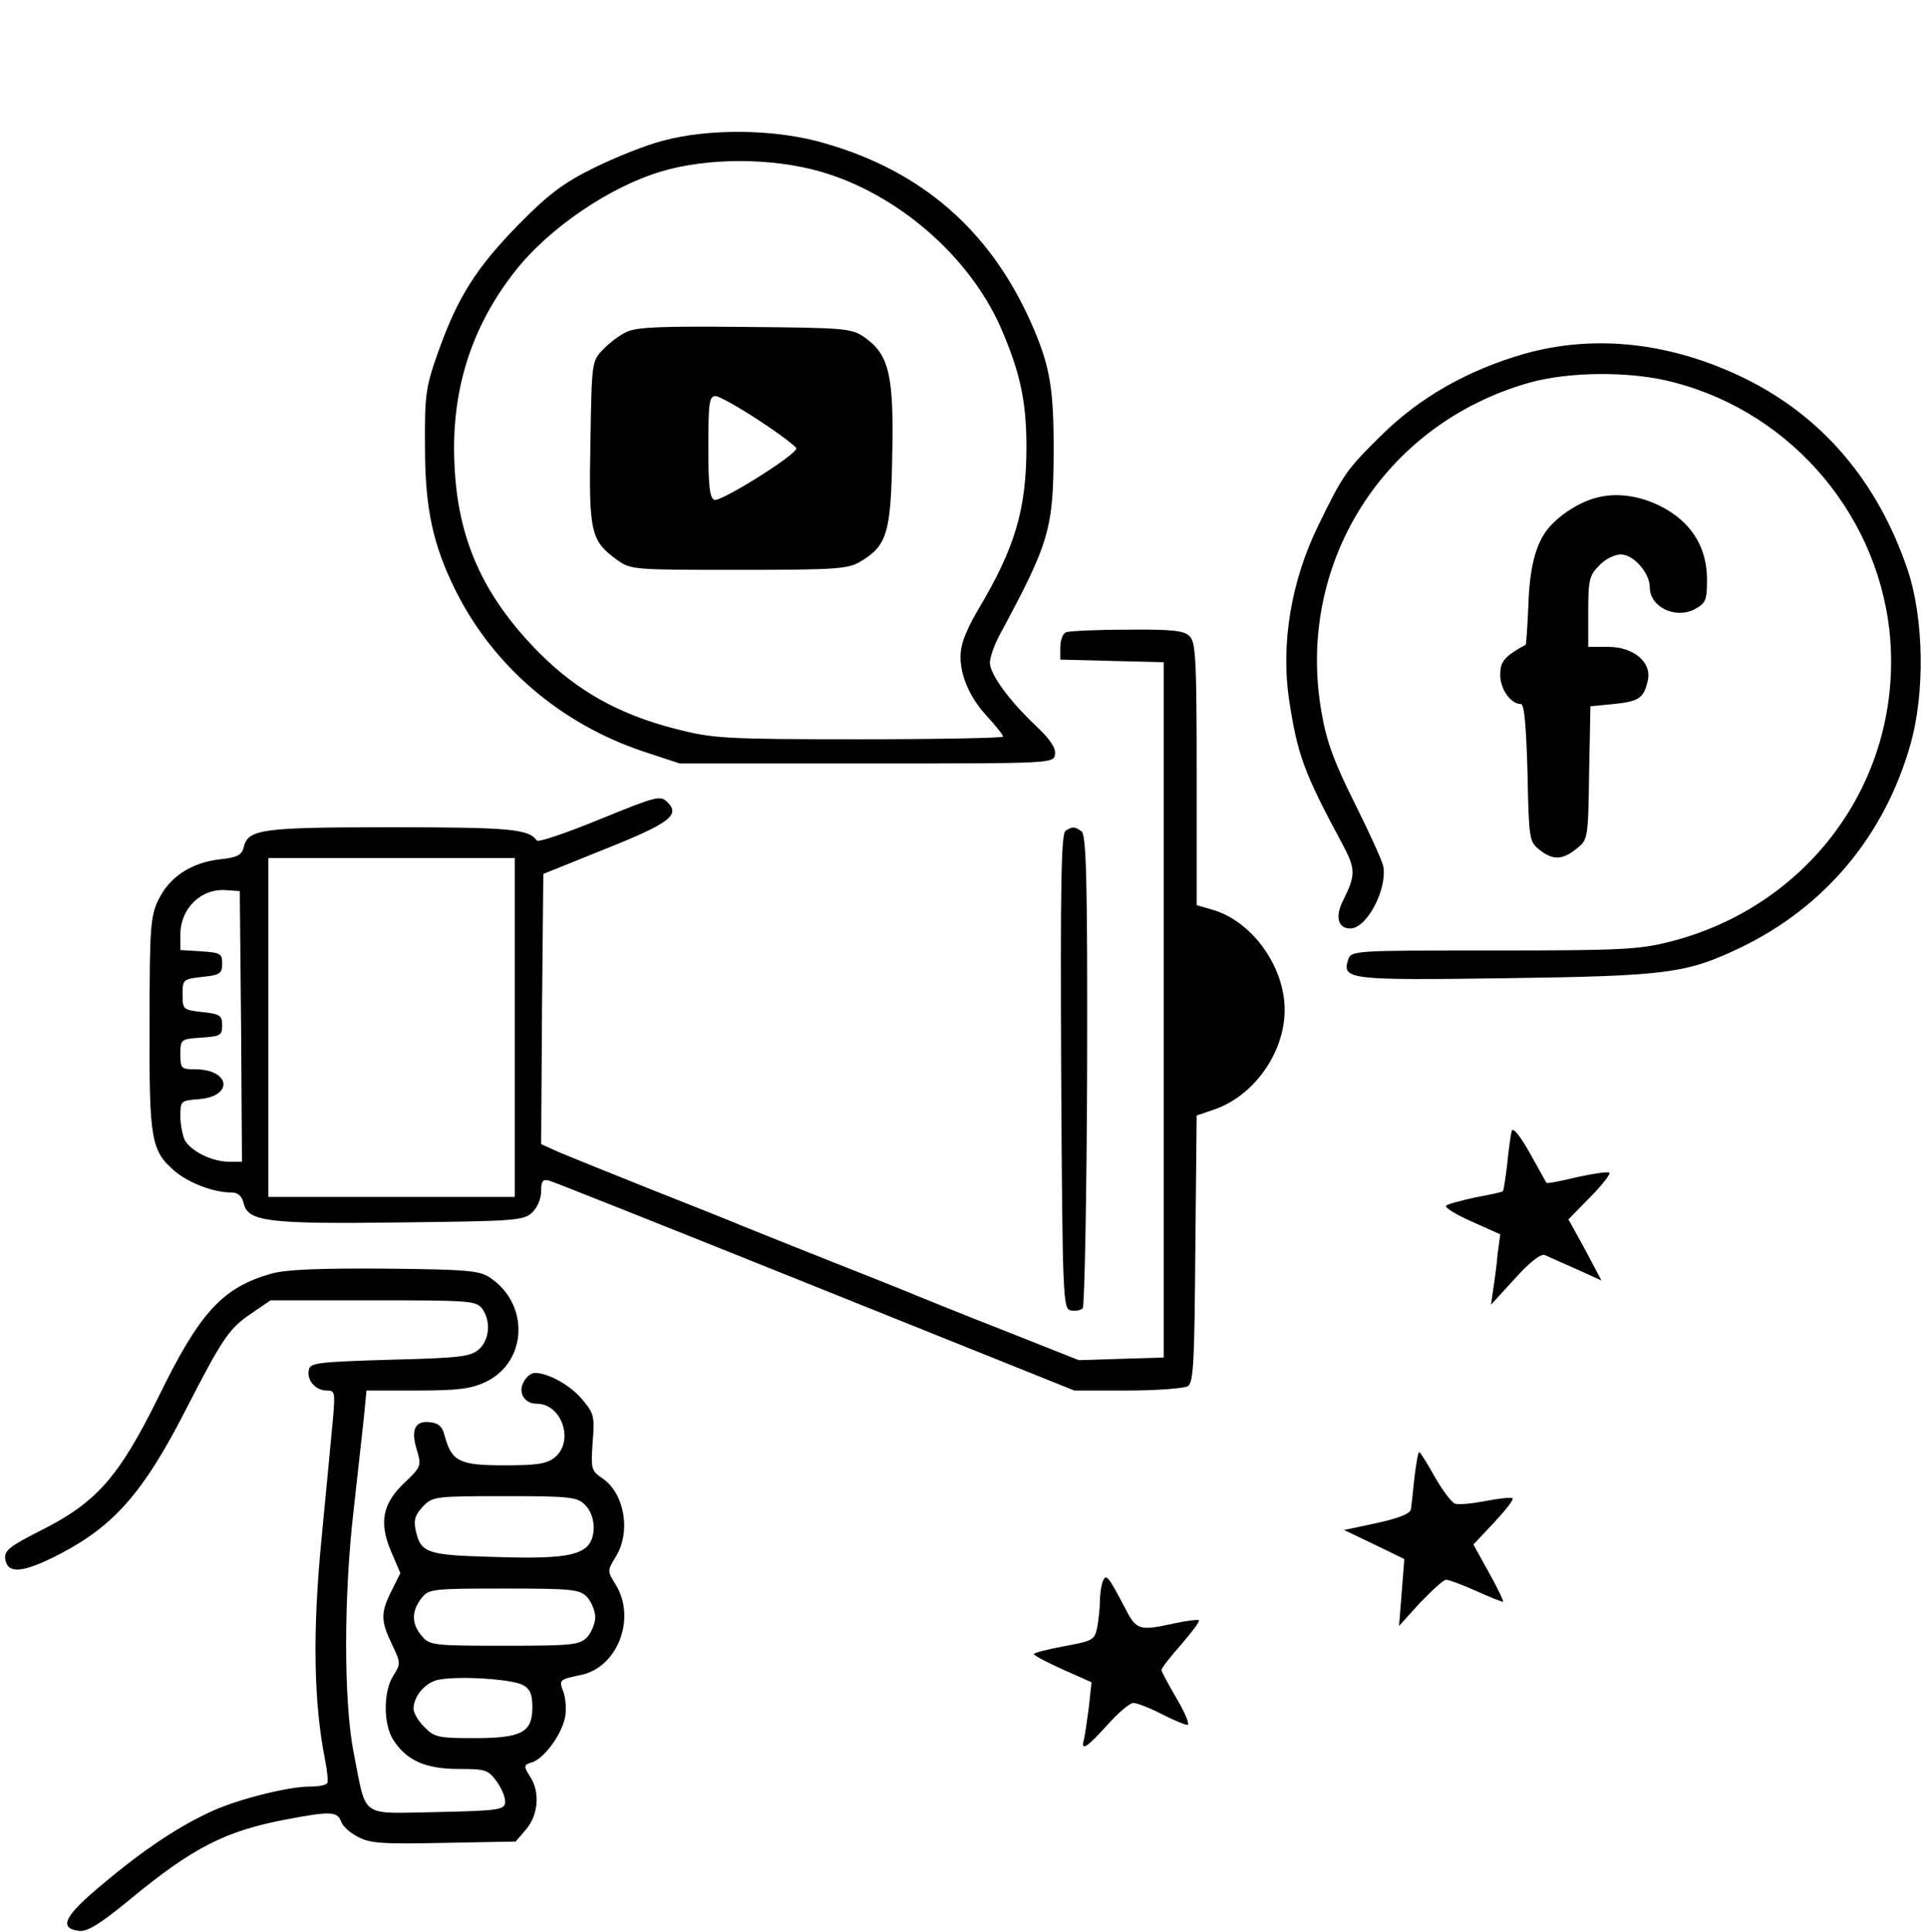
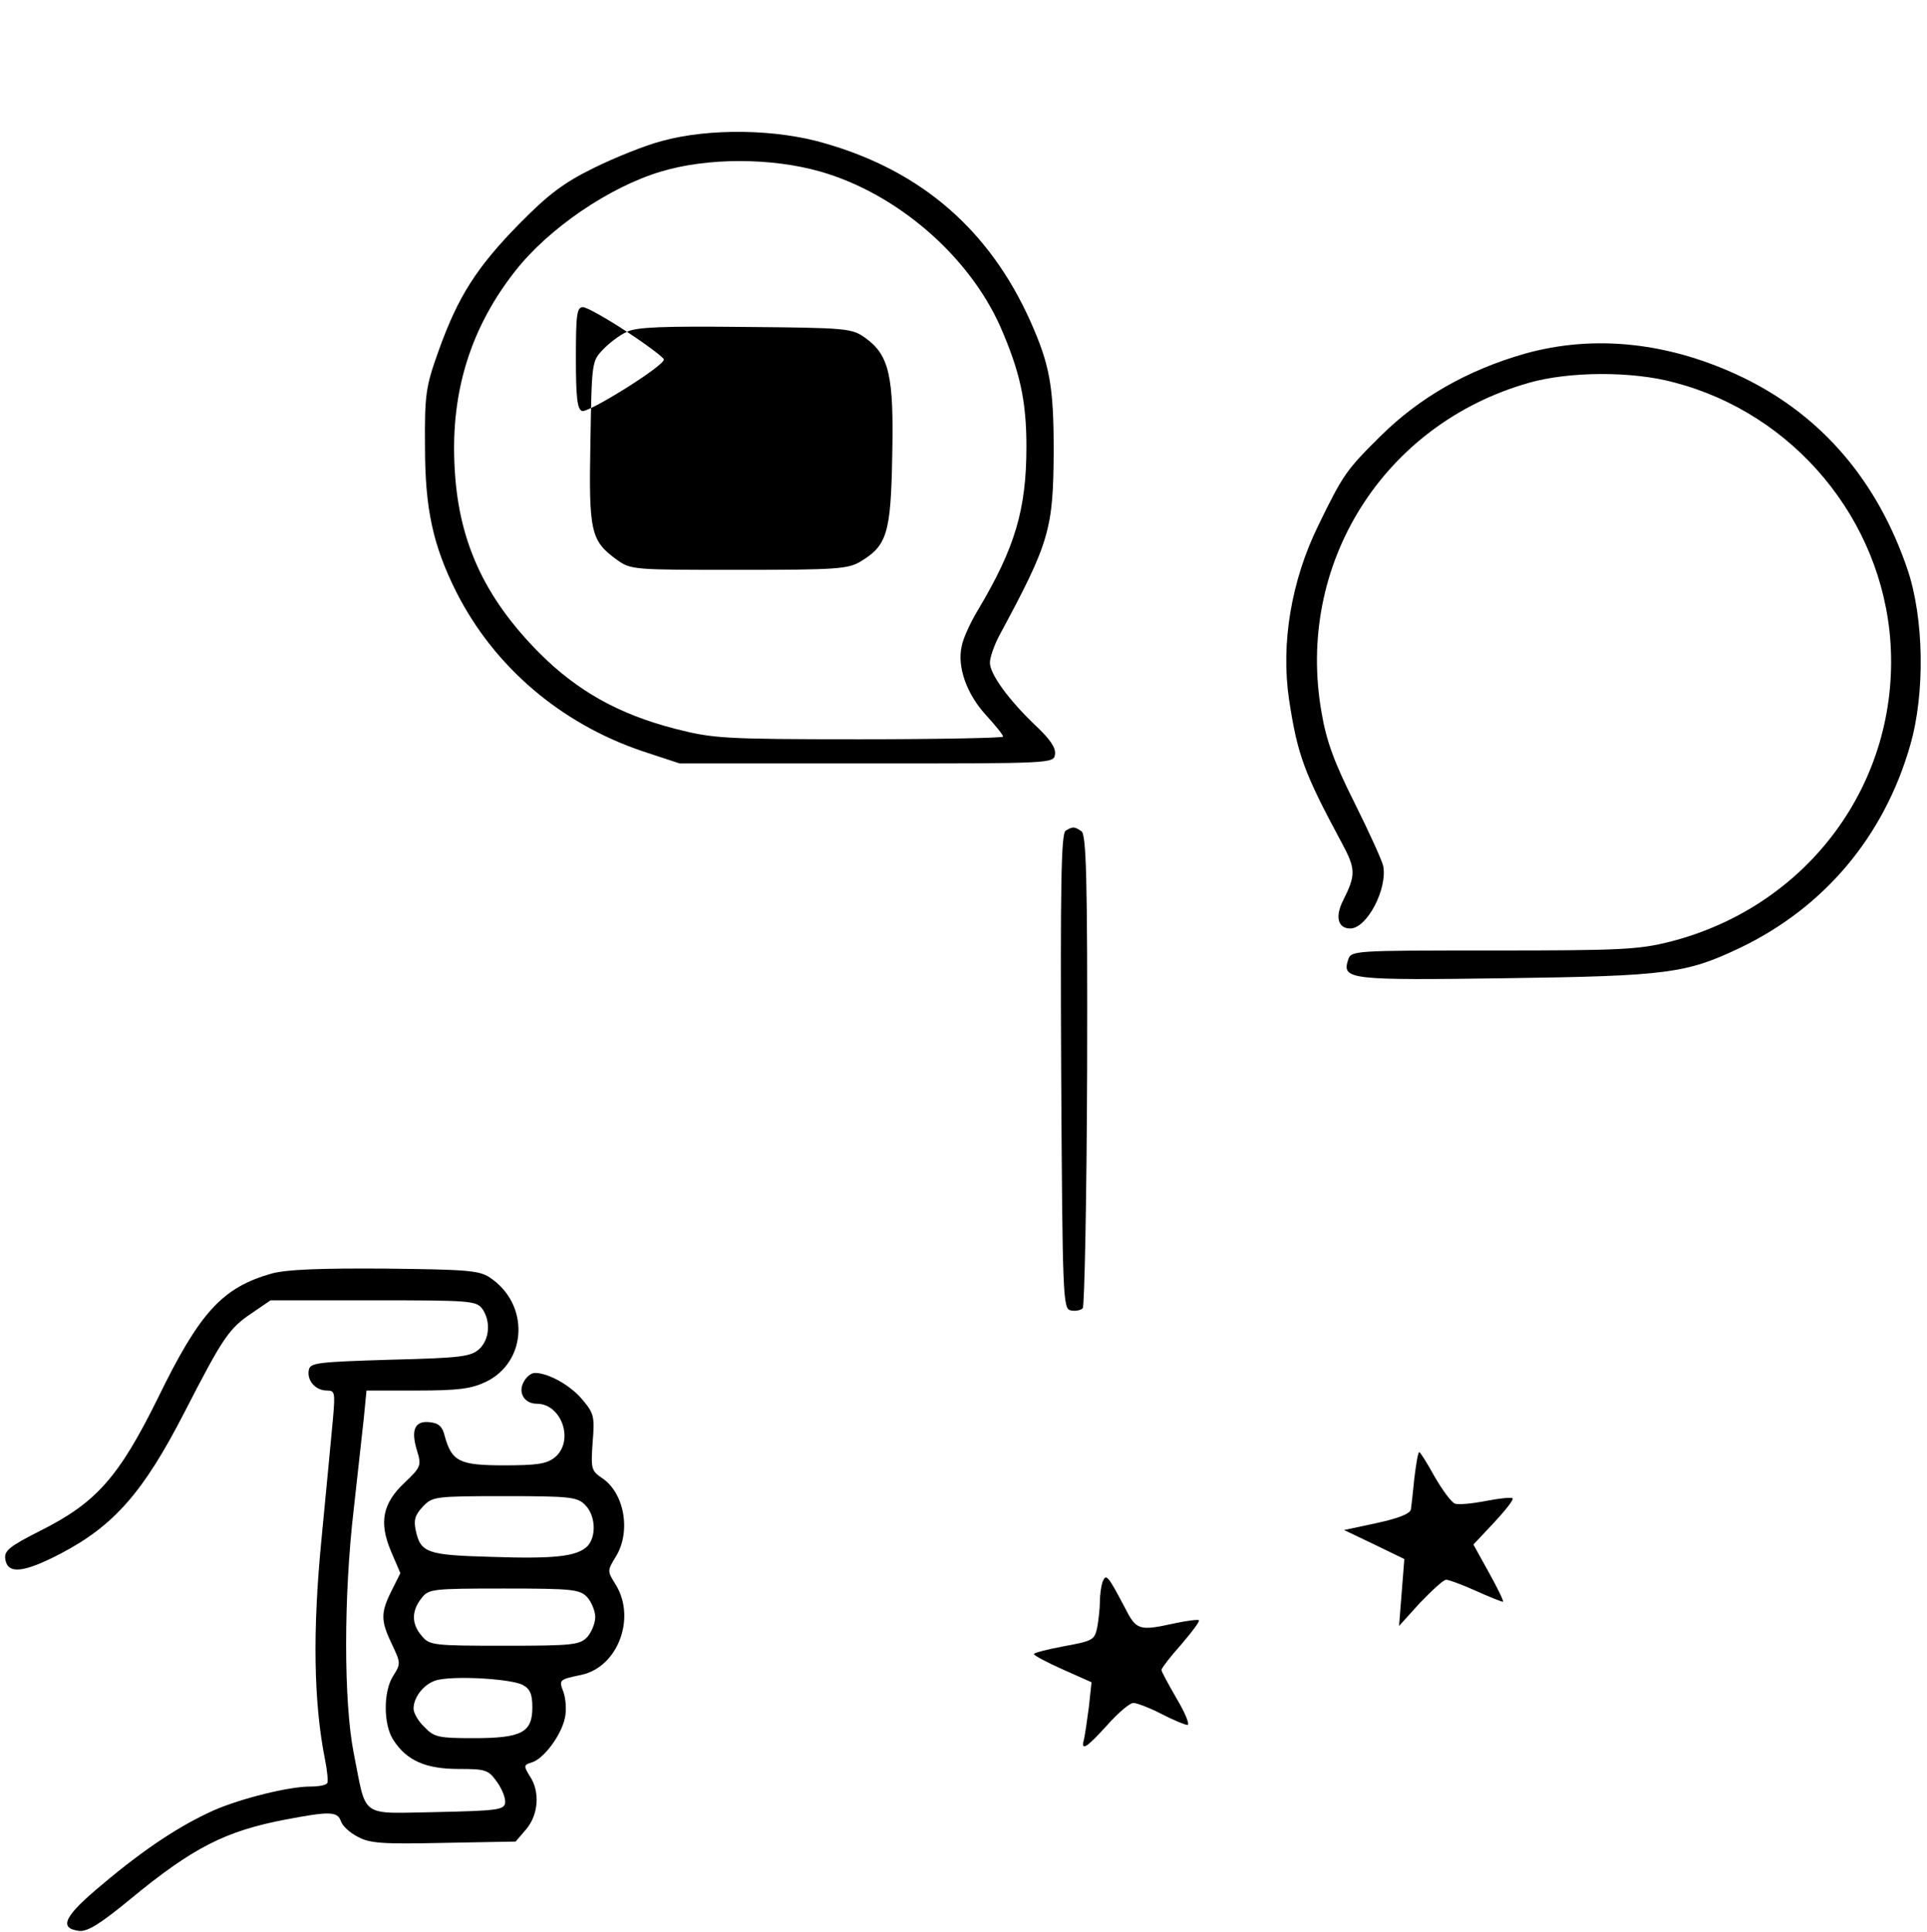
<svg xmlns="http://www.w3.org/2000/svg" version="1.0" width="438pt" height="439pt" viewBox="0 0 438 439" preserveAspectRatio="xMidYMid meet">
  <g transform="translate(0,439) scale(0.1,-0.1)" fill="#000000" stroke="none">
    <path d="M1506 4070 c-39 -10 -108 -38 -155 -61 -69 -34 -103 -59 -171 -128 -97 -99 -139 -165 -183 -288 -29 -81 -32 -98 -31 -218 0 -141 18 -224 71 -330 86 -170 237 -299 423 -362 l85 -28 425 0 c425 0 425 0 428 21 2 15 -12 35 -44 65 -61 58 -104 117 -104 143 0 12 10 40 21 61 115 213 123 242 124 420 0 148 -9 196 -53 295 -93 207 -247 341 -466 404 -111 33 -263 35 -370 6z m359 -70 c174 -50 337 -191 409 -353 44 -101 59 -167 59 -272 0 -143 -26 -230 -110 -371 -17 -28 -34 -65 -37 -82 -11 -47 11 -109 55 -157 21 -23 39 -45 39 -49 0 -3 -147 -6 -327 -6 -311 0 -333 2 -419 24 -128 33 -222 86 -308 172 -127 128 -186 258 -193 429 -8 167 38 312 138 439 76 97 214 191 331 226 106 32 251 32 363 0z" />
-     <path d="M1425 3636 c-16 -7 -41 -26 -55 -41 -25 -26 -25 -30 -28 -210 -4 -205 1 -224 60 -267 32 -23 37 -23 278 -23 222 0 248 2 276 19 60 36 69 64 72 240 4 182 -7 229 -61 268 -31 22 -41 23 -272 25 -186 2 -247 0 -270 -11z m301 -202 c46 -30 84 -59 84 -63 0 -15 -172 -122 -186 -117 -11 4 -14 31 -14 121 0 97 2 115 16 115 8 0 53 -25 100 -56z" />
+     <path d="M1425 3636 c-16 -7 -41 -26 -55 -41 -25 -26 -25 -30 -28 -210 -4 -205 1 -224 60 -267 32 -23 37 -23 278 -23 222 0 248 2 276 19 60 36 69 64 72 240 4 182 -7 229 -61 268 -31 22 -41 23 -272 25 -186 2 -247 0 -270 -11z c46 -30 84 -59 84 -63 0 -15 -172 -122 -186 -117 -11 4 -14 31 -14 121 0 97 2 115 16 115 8 0 53 -25 100 -56z" />
    <path d="M3465 3586 c-129 -37 -238 -99 -326 -186 -79 -78 -86 -88 -143 -205 -61 -125 -85 -267 -66 -395 19 -125 34 -166 119 -324 33 -61 33 -74 4 -132 -19 -37 -12 -64 16 -64 38 0 85 90 75 142 -3 13 -32 77 -65 143 -46 92 -64 140 -75 205 -60 337 140 656 471 750 91 26 234 27 330 1 273 -71 473 -312 492 -591 21 -318 -187 -600 -501 -680 -71 -18 -112 -20 -402 -20 -322 0 -323 0 -330 -22 -14 -44 4 -46 359 -41 367 5 410 11 532 69 192 92 328 254 387 461 34 118 31 288 -6 398 -68 201 -194 349 -372 436 -167 81 -339 100 -499 55z" />
-     <path d="M3633 3260 c-36 -8 -78 -33 -106 -62 -34 -34 -50 -91 -53 -182 -2 -49 -5 -90 -6 -91 -49 -27 -58 -38 -58 -69 0 -32 24 -66 47 -66 8 0 12 -53 15 -156 3 -150 4 -157 27 -175 30 -24 52 -24 84 2 26 20 27 22 29 172 l3 152 52 5 c58 6 69 13 78 52 11 42 -31 78 -90 78 l-45 0 0 80 c0 73 3 83 25 105 13 14 35 25 49 25 29 0 66 -42 66 -75 0 -44 57 -72 101 -50 26 14 29 20 29 68 0 68 -31 123 -90 158 -50 30 -108 41 -157 29z" />
-     <path d="M2423 2953 c-7 -2 -13 -18 -13 -34 l0 -28 118 -3 117 -3 0 -790 0 -790 -97 -3 -96 -3 -169 67 c-92 36 -181 72 -198 79 -16 7 -106 43 -200 80 -93 37 -183 73 -200 80 -16 7 -106 43 -200 80 -93 37 -189 76 -213 86 l-42 19 2 307 3 307 139 56 c148 59 173 78 143 107 -16 16 -24 14 -154 -39 -76 -31 -140 -53 -143 -48 -18 26 -61 30 -329 30 -296 0 -327 -4 -337 -45 -4 -18 -15 -24 -56 -28 -64 -8 -113 -40 -138 -92 -18 -37 -20 -63 -20 -282 -1 -266 3 -288 59 -336 32 -26 87 -47 127 -47 15 0 24 -8 28 -25 10 -41 54 -47 357 -43 256 3 279 4 298 22 12 11 21 31 21 49 0 23 4 28 18 24 9 -2 282 -111 606 -241 l588 -236 122 0 c66 0 128 5 136 10 13 8 15 56 17 312 l3 303 38 13 c91 30 162 129 162 227 0 98 -73 200 -162 227 l-38 11 0 298 c0 257 -2 300 -16 313 -12 13 -40 16 -142 15 -70 0 -133 -3 -139 -6z m-1253 -898 l0 -385 -280 0 -280 0 0 385 0 385 280 0 280 0 0 -385z m-622 3 l2 -308 -30 0 c-38 0 -86 24 -100 49 -5 11 -10 35 -10 55 0 34 1 35 41 38 81 6 73 68 -8 68 -31 0 -33 2 -33 34 0 34 1 35 48 38 43 3 47 5 47 28 0 22 -5 26 -45 30 -44 5 -45 6 -45 40 0 34 1 35 45 40 40 4 45 8 45 30 0 23 -4 25 -47 28 l-48 3 0 37 c1 59 48 104 105 99 l30 -2 3 -307z" />
    <path d="M2422 2502 c-10 -7 -12 -123 -10 -548 3 -516 4 -539 22 -542 10 -2 22 0 27 5 4 4 9 248 10 542 1 437 -2 535 -13 542 -16 11 -20 11 -36 1z" />
-     <path d="M3436 1820 c-2 -8 -7 -42 -10 -74 -4 -33 -8 -61 -10 -63 -1 -2 -29 -8 -62 -14 -32 -7 -63 -15 -67 -19 -4 -4 22 -20 58 -36 l65 -29 -6 -45 c-2 -25 -7 -61 -10 -80 l-5 -35 54 59 c34 38 59 57 68 54 8 -4 40 -18 72 -32 l57 -26 -37 70 -38 69 49 50 c28 28 47 53 44 56 -3 3 -36 -2 -73 -10 -37 -9 -68 -15 -70 -13 -1 2 -18 32 -38 68 -22 39 -38 59 -41 50z" />
    <path d="M618 1496 c-113 -32 -164 -88 -259 -283 -89 -180 -140 -238 -268 -302 -69 -35 -82 -45 -79 -64 5 -35 41 -32 127 13 120 63 187 139 280 320 88 171 101 191 155 227 l41 28 233 0 c220 0 234 -1 248 -19 20 -28 17 -70 -7 -92 -19 -17 -42 -20 -202 -24 -165 -5 -182 -7 -185 -23 -5 -24 15 -47 41 -47 18 0 19 -4 14 -62 -3 -35 -15 -157 -26 -273 -21 -213 -18 -375 8 -505 5 -25 7 -48 5 -52 -3 -5 -20 -8 -39 -8 -49 0 -157 -27 -219 -54 -76 -34 -157 -87 -253 -168 -87 -72 -101 -100 -53 -106 19 -2 48 16 116 72 143 118 217 155 353 181 100 19 118 19 126 -4 3 -10 20 -26 38 -35 27 -15 55 -17 195 -14 l164 3 24 28 c28 33 32 86 8 121 -14 23 -14 25 5 31 27 8 67 62 75 101 4 17 2 43 -3 58 -11 29 -11 29 41 40 82 18 124 128 78 204 -20 32 -20 32 0 65 35 57 19 146 -33 179 -23 16 -24 21 -20 80 5 59 3 66 -23 97 -27 33 -78 61 -108 61 -9 0 -20 -9 -26 -21 -13 -24 2 -49 30 -49 57 0 86 -85 41 -122 -19 -15 -41 -18 -116 -18 -101 0 -118 9 -134 66 -5 22 -14 30 -34 32 -34 4 -44 -17 -29 -65 10 -33 9 -37 -28 -72 -51 -48 -59 -91 -31 -157 l21 -49 -20 -40 c-25 -50 -25 -68 1 -122 20 -42 20 -44 3 -71 -23 -35 -23 -111 0 -146 30 -47 74 -66 148 -66 63 0 68 -2 88 -30 12 -17 20 -38 18 -48 -3 -15 -20 -17 -156 -20 -177 -3 -158 -16 -188 134 -23 116 -23 358 0 554 9 80 19 173 23 208 l6 62 115 0 c95 0 123 4 157 20 94 46 99 177 8 237 -24 16 -54 18 -238 20 -149 1 -223 -2 -257 -11z m712 -526 c24 -24 26 -72 5 -94 -24 -23 -73 -29 -219 -24 -145 4 -160 9 -171 60 -5 23 -2 35 16 54 22 23 26 24 186 24 150 0 165 -2 183 -20z m5 -210 c9 -10 18 -31 18 -45 0 -14 -9 -35 -18 -45 -17 -18 -32 -20 -188 -20 -161 0 -171 1 -188 22 -24 27 -24 57 -1 86 16 21 24 22 188 22 157 0 172 -2 189 -20z m-147 -199 c17 -9 22 -21 22 -51 0 -57 -24 -70 -133 -70 -80 0 -90 2 -112 25 -14 13 -25 32 -25 42 0 29 28 61 58 66 47 9 166 1 190 -12z" />
    <path d="M3215 1033 c-3 -32 -7 -65 -8 -73 -2 -10 -27 -20 -77 -31 l-75 -16 69 -33 68 -33 -6 -76 -6 -76 48 53 c27 28 53 52 59 52 6 0 36 -11 67 -25 31 -14 59 -25 62 -25 3 0 -11 29 -31 65 l-36 65 47 50 c26 28 45 52 42 55 -2 3 -30 0 -61 -6 -31 -6 -62 -9 -70 -6 -8 3 -28 30 -46 61 -17 31 -33 56 -35 56 -3 0 -7 -26 -11 -57z" />
    <path d="M2506 795 c-3 -9 -6 -29 -6 -45 0 -15 -3 -41 -6 -58 -6 -29 -10 -31 -75 -43 -38 -7 -69 -15 -69 -18 0 -3 30 -19 66 -35 l65 -29 -6 -56 c-4 -31 -9 -64 -11 -73 -8 -29 5 -21 53 32 25 28 51 50 59 50 8 0 37 -11 64 -25 27 -14 54 -25 59 -25 6 0 -5 27 -24 59 -19 33 -35 62 -35 66 0 4 20 30 45 58 24 28 43 53 40 55 -2 2 -27 -1 -55 -7 -82 -18 -87 -16 -114 37 -38 72 -42 77 -50 57z" />
  </g>
</svg>